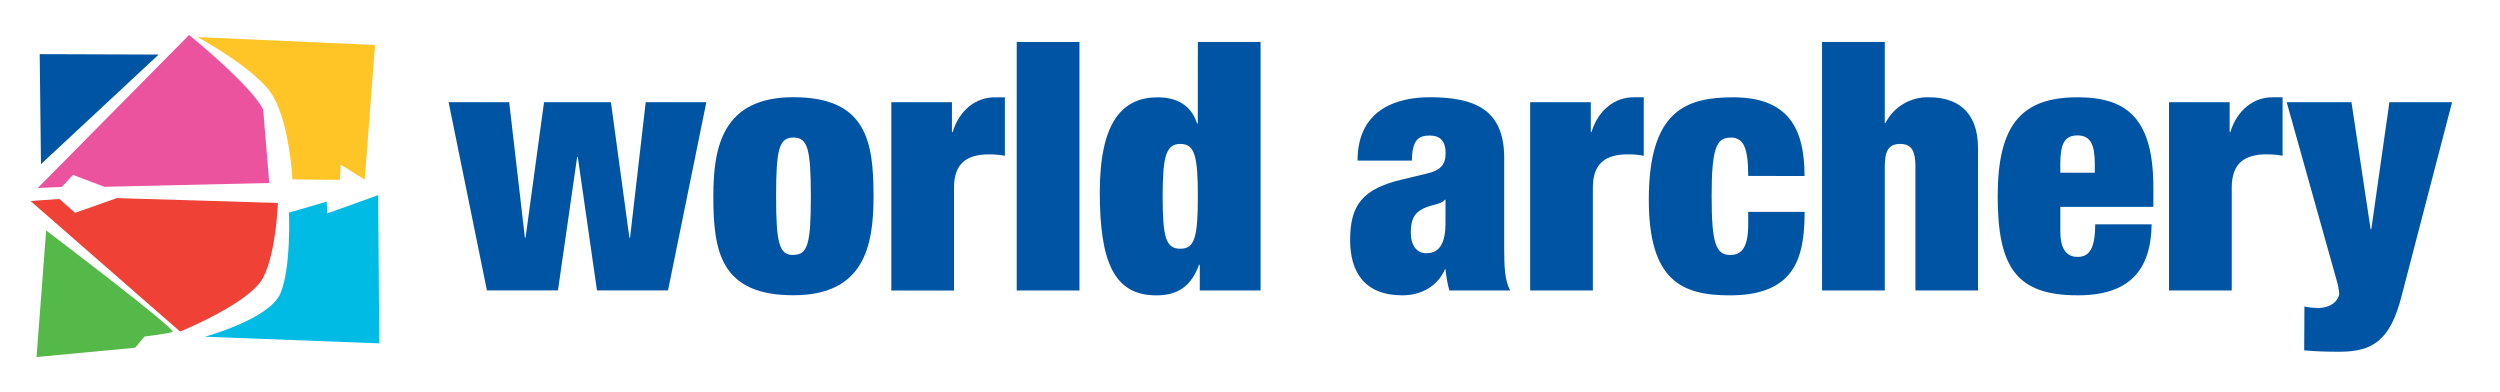
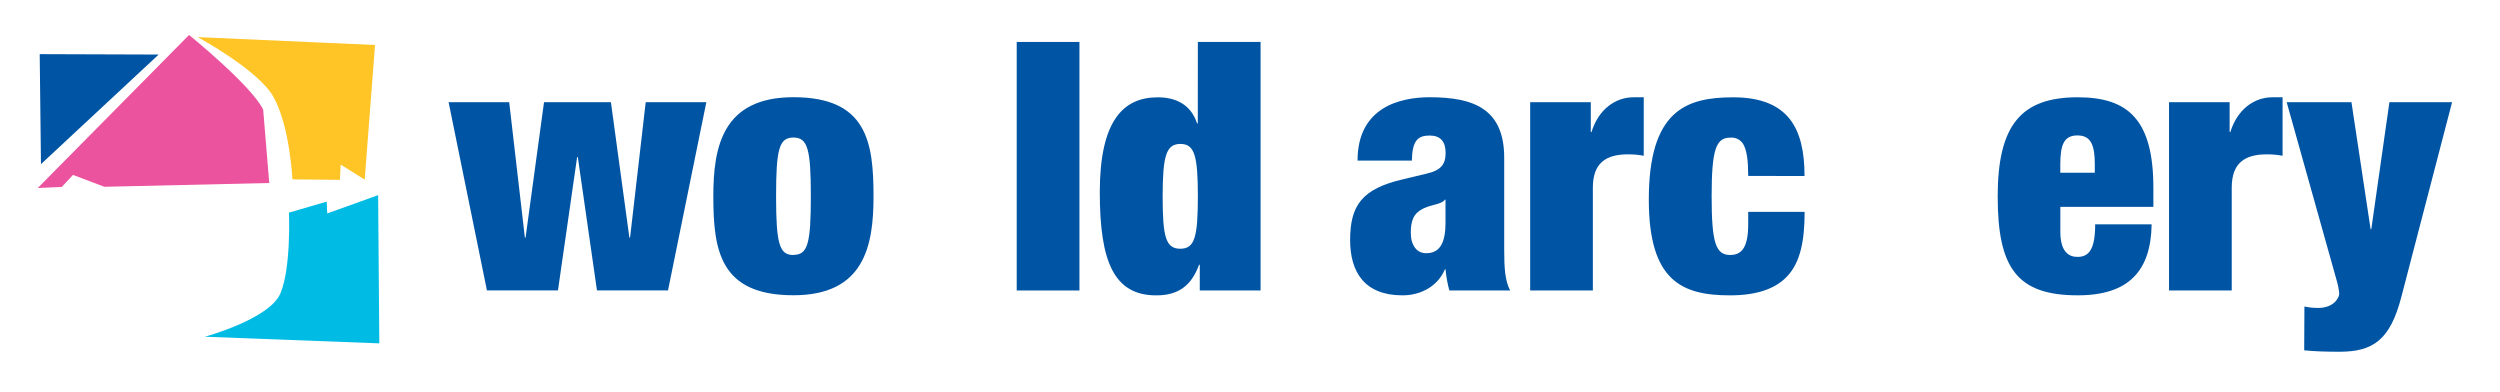
<svg xmlns="http://www.w3.org/2000/svg" width="287" height="45" viewBox="0 0 287 45" fill="none">
  <path d="M7.095 21.46L4.336 21.583L21.705 4.014C21.705 4.014 28.87 9.816 30.213 12.583L30.91 21.008L11.978 21.444L8.378 20.079L7.095 21.46Z" fill="#EB539E" />
-   <path d="M13.413 22.743L31.899 23.298C31.899 23.298 31.734 28.845 30.239 31.825C28.743 34.805 20.672 38.062 20.672 38.062L3.5 23.073L6.824 22.841L8.624 24.433L13.413 22.743Z" fill="#EF4135" />
  <path d="M22.692 4.26L43.053 5.165L41.868 20.622L39.109 18.895L39.023 20.648L33.572 20.594C33.572 20.594 33.277 14.43 31.367 11.078C29.625 8.012 22.692 4.26 22.692 4.26Z" fill="#FFC425" />
  <path d="M33.174 24.41L37.506 23.145L37.567 24.503L43.41 22.402L43.545 39.417L23.51 38.656C23.51 38.656 30.942 36.646 32.192 33.677C33.441 30.709 33.174 24.41 33.174 24.41Z" fill="#00BCE4" />
  <path d="M4.559 6.216L18.214 6.262L4.703 18.842L4.559 6.216Z" fill="#0054A4" />
-   <path d="M5.295 26.457L4.197 40.986L15.515 39.918L16.586 38.63C16.586 38.63 19.257 38.319 19.817 38.101C20.377 37.883 5.295 26.457 5.295 26.457Z" fill="#54B948" />
  <path d="M51.5 11.733H58.455L60.255 27.278H60.334L62.454 11.733H70.133L72.253 27.278H72.332L74.128 11.733H81.087L76.689 33.334H68.532L66.333 18.031H66.254L64.055 33.334H55.898L51.5 11.733Z" fill="#0054A4" />
  <path d="M91.086 33.895C82.646 33.895 81.89 28.74 81.89 22.509C81.89 16.834 82.971 11.16 91.086 11.16C99.525 11.16 100.281 16.315 100.281 22.55C100.286 28.237 99.205 33.895 91.086 33.895ZM91.086 29.259C92.724 29.259 93.085 27.98 93.085 22.546C93.085 17.113 92.724 15.791 91.086 15.791C89.448 15.791 89.094 17.088 89.094 22.563C89.094 28.038 89.489 29.276 91.086 29.276V29.259Z" fill="#0054A4" />
-   <path d="M102.323 11.732H109.282V15.168H109.361C110.159 12.572 112.08 11.172 114.2 11.172H115.36V17.885C114.767 17.773 114.164 17.719 113.56 17.723C110.999 17.723 109.519 18.724 109.519 21.561V33.351H102.323V11.732Z" fill="#0054A4" />
  <path d="M116.719 4.816H123.92V33.347H116.719V4.816Z" fill="#0054A4" />
  <path d="M137.514 4.816H144.714V33.347H137.734V30.389H137.655C136.774 32.786 135.298 33.908 132.737 33.908C127.898 33.908 126.256 30.069 126.256 22.081C126.256 13.931 128.896 11.172 132.908 11.172C134.949 11.172 136.707 11.97 137.427 14.171H137.506L137.514 4.816ZM135.514 28.553C137.152 28.553 137.514 27.195 137.514 22.559C137.514 17.923 137.152 16.523 135.514 16.523C133.876 16.523 133.473 17.881 133.473 22.559C133.473 27.236 133.835 28.557 135.514 28.557V28.553Z" fill="#0054A4" />
  <path d="M166.385 33.347C166.17 32.549 166.022 31.733 165.944 30.909H165.878C165.08 32.828 163.159 33.904 160.997 33.904C156.678 33.904 154.994 31.266 154.994 27.552C154.994 23.556 156.395 21.678 160.997 20.598L163.837 19.917C165.396 19.556 165.957 18.878 165.957 17.558C165.957 16.236 165.358 15.559 164.119 15.559C162.76 15.559 162.12 16.158 162.082 18.438H155.846C155.846 12.244 160.835 11.164 164.128 11.164C169.166 11.164 172.683 12.481 172.683 18.118V28.67C172.683 30.668 172.762 32.226 173.365 33.343L166.385 33.347ZM165.944 25.517V22.916H165.878C165.462 23.477 164.477 23.436 163.438 23.918C162.319 24.437 161.958 25.276 161.958 26.713C161.958 28.151 162.639 29.069 163.716 29.069C165.304 29.073 165.949 27.872 165.949 25.517H165.944Z" fill="#0054A4" />
  <path d="M175.664 11.729H182.623V15.164H182.702C183.501 12.568 185.421 11.168 187.541 11.168H188.701V17.881C188.108 17.769 187.505 17.715 186.901 17.719C184.34 17.719 182.86 18.72 182.86 21.557V33.343H175.664V11.729Z" fill="#0054A4" />
  <path d="M200.695 20.199C200.695 18.441 200.533 17.403 200.217 16.722C199.941 16.099 199.293 15.727 198.616 15.803C196.974 15.803 196.496 17.241 196.496 22.558C196.496 27.875 196.974 29.271 198.616 29.271C199.934 29.271 200.695 28.44 200.695 25.715V24.32H207.172C207.172 27.718 206.652 30.073 205.251 31.631C203.85 33.189 201.614 33.907 198.6 33.907C193.083 33.907 189.283 32.246 189.283 22.919C189.283 12.692 193.561 11.172 198.962 11.172C205.36 11.172 207.16 14.806 207.16 20.203L200.695 20.199Z" fill="#0054A4" />
-   <path d="M209.172 4.816H216.372V14.126H216.451C217.399 12.256 219.343 11.103 221.44 11.168C224.4 11.168 227.077 12.527 227.077 17.042V33.347H219.889V19.082C219.889 17.283 219.411 16.523 218.131 16.523C216.85 16.523 216.372 17.283 216.372 19.082V33.347H209.172V4.816Z" fill="#0054A4" />
  <path d="M236.527 23.747V26.584C236.527 28.902 237.487 29.492 238.489 29.492C239.769 29.492 240.526 28.694 240.526 25.753H247.007C246.928 30.987 244.488 33.903 238.53 33.903C231.575 33.903 229.335 30.788 229.335 22.554C229.335 14.321 232.053 11.168 238.53 11.168C244.288 11.168 247.207 13.727 247.207 21.553V23.747H236.527ZM240.484 18.869C240.484 16.593 240.002 15.546 238.485 15.546C236.967 15.546 236.522 16.585 236.522 18.869V19.829H240.48L240.484 18.869Z" fill="#0054A4" />
  <path d="M249.003 11.729H255.962V15.164H256.041C256.839 12.568 258.76 11.168 260.88 11.168H262.04V17.881C261.447 17.769 260.844 17.715 260.24 17.719C257.679 17.719 256.203 18.72 256.203 21.557V33.343H249.003V11.729Z" fill="#0054A4" />
  <path d="M264.547 35.187C265.073 35.3 265.609 35.354 266.147 35.349C267.947 35.349 268.546 34.148 268.546 33.708C268.494 33.166 268.387 32.63 268.226 32.109L262.51 11.729H269.947L272.146 26.314H272.225L274.304 11.729H281.5L275.68 34.065C274.399 39.021 272.441 40.38 268.563 40.38C267.041 40.38 265.723 40.338 264.522 40.218L264.547 35.187Z" fill="#0054A4" />
</svg>